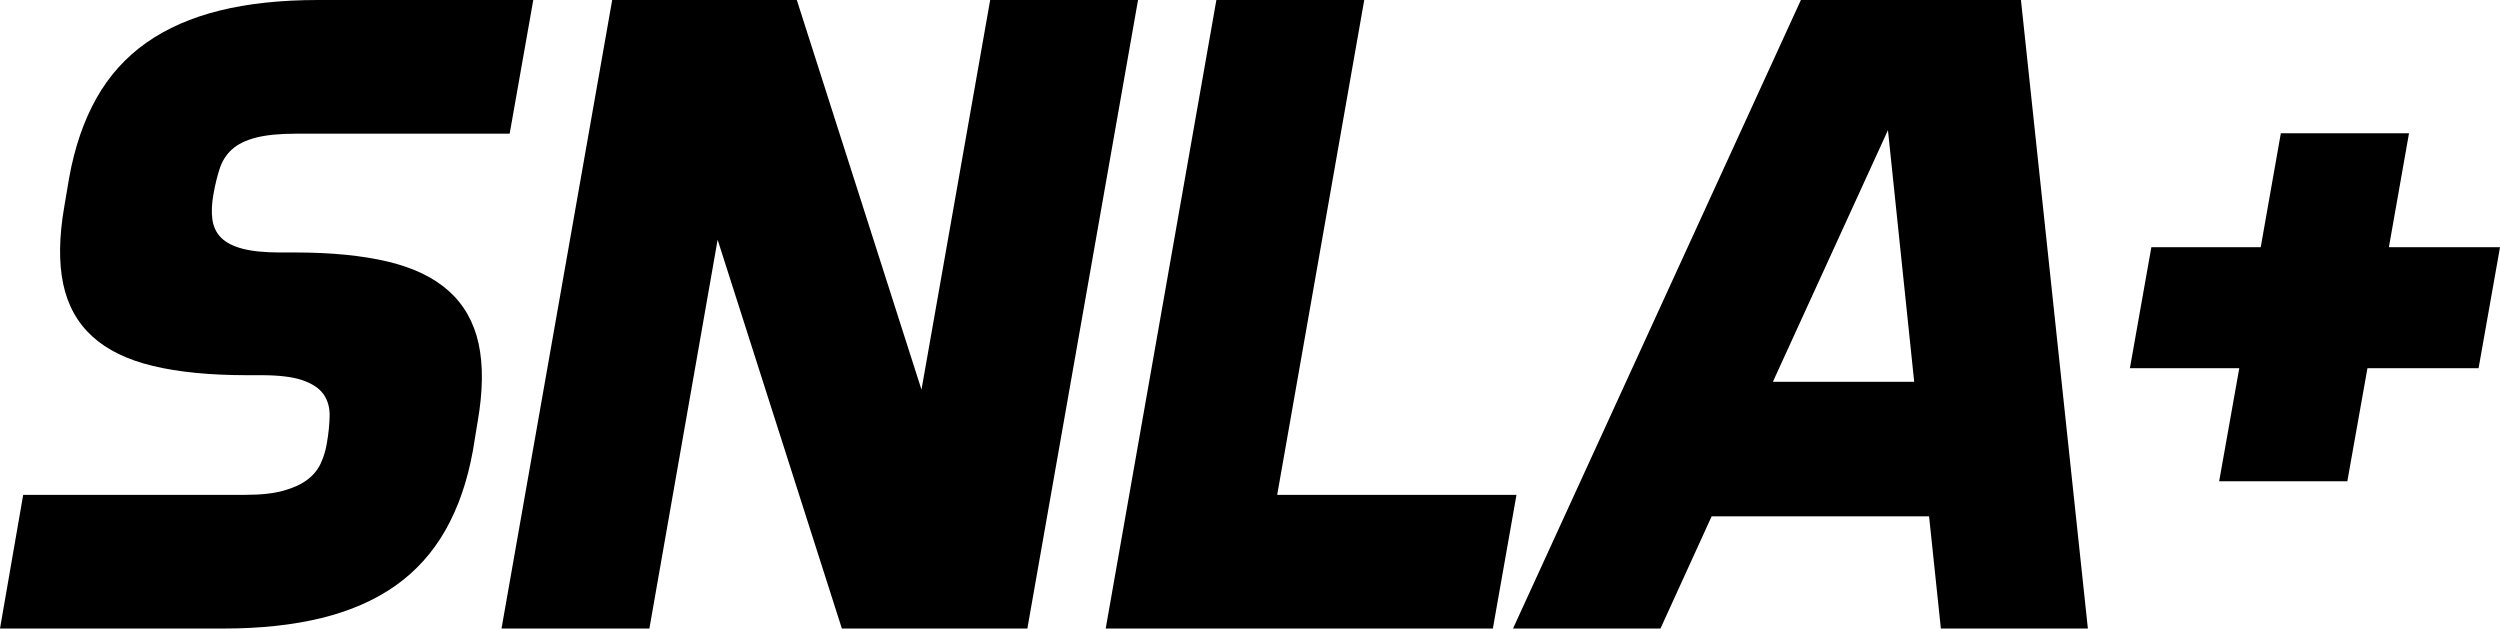
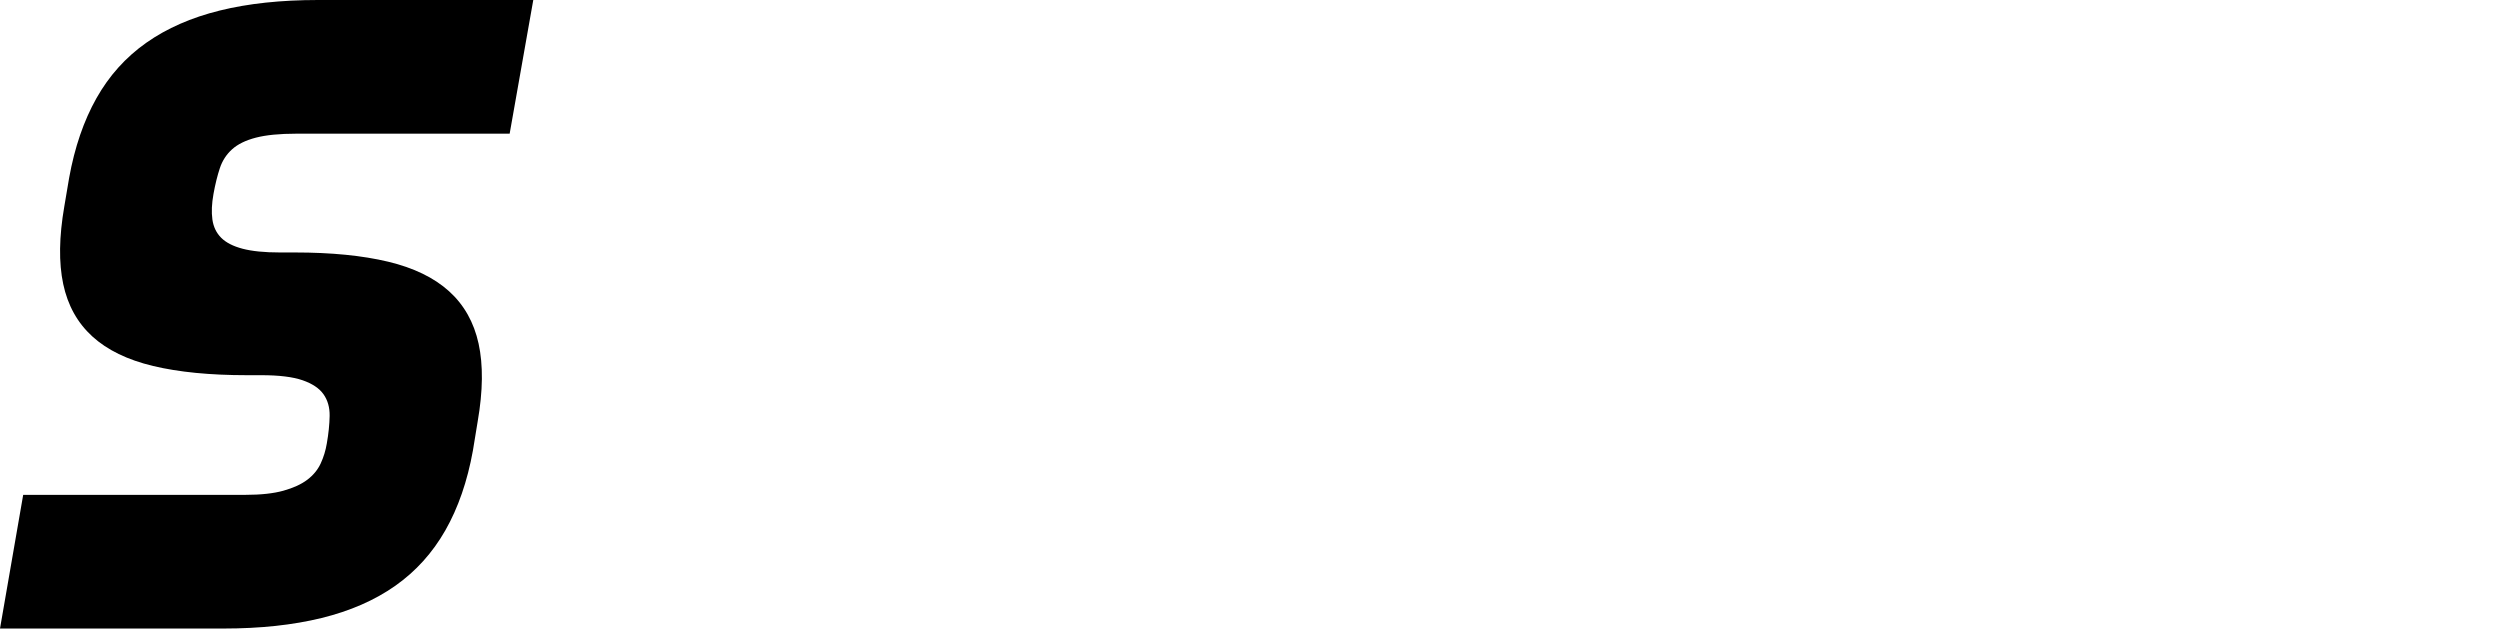
<svg xmlns="http://www.w3.org/2000/svg" viewBox="0 0 1591 400">
  <path d="M 43.988 113.25 C 47.511 93.722 53.315 76.805 61.39 62.482 C 69.462 48.163 80.041 36.402 93.126 27.194 C 106.211 17.989 121.804 11.157 139.899 6.695 C 157.994 2.229 178.829 0 202.402 0 L 339.381 0 L 324.344 85.077 L 188.482 85.077 C 177.902 85.077 169.362 85.918 162.868 87.594 C 156.368 89.279 151.312 91.75 147.694 95.019 C 144.076 98.285 141.474 102.298 139.899 107.057 C 138.318 111.816 136.977 117.276 135.862 123.43 C 134.749 129.594 134.512 135.009 135.166 139.669 C 135.813 144.34 137.674 148.213 140.732 151.29 C 143.797 154.373 148.345 156.704 154.377 158.291 C 160.405 159.875 168.34 160.67 178.178 160.67 L 187.645 160.67 C 210.845 160.67 230.612 162.623 246.947 166.528 C 263.279 170.432 276.224 176.707 285.785 185.355 C 295.343 194.002 301.606 205.117 304.576 218.69 C 307.543 232.266 307.361 248.723 304.02 268.062 L 300.959 286.749 C 297.432 306.277 291.583 323.201 283.417 337.517 C 275.251 351.839 264.626 363.6 251.541 372.805 C 238.456 382.01 222.817 388.842 204.628 393.304 C 186.435 397.77 165.653 399.999 142.268 399.999 L 0 399.999 L 14.757 314.922 L 156.186 314.922 C 166.024 314.922 174.096 314.042 180.41 312.272 C 186.715 310.508 191.774 308.184 195.58 305.299 C 199.383 302.418 202.214 298.979 204.074 294.98 C 205.925 290.983 207.223 286.749 207.971 282.286 C 209.084 275.966 209.682 270.108 209.78 264.714 C 209.871 259.323 208.57 254.72 205.882 250.907 C 203.188 247.096 198.731 244.121 192.517 241.979 C 186.297 239.844 177.526 238.771 166.207 238.771 L 157.02 238.771 C 133.632 238.771 113.77 236.819 97.442 232.914 C 81.104 229.009 68.207 222.732 58.74 214.087 C 49.276 205.44 43.104 194.328 40.228 180.752 C 37.346 167.179 37.58 150.722 40.924 131.38 L 43.988 113.25 Z" />
-   <path d="M 389.602 0 L 507.087 0 L 586.436 247.978 L 630.148 0 L 724.248 0 L 653.813 400 L 535.765 400 L 456.699 152.58 L 413.267 400 L 319.161 400 L 389.602 0 Z" />
-   <path d="M 774.103 0 L 868.209 0 L 812.805 314.923 L 965.094 314.923 L 950.057 400 L 703.668 400 L 774.103 0 Z" />
-   <path d="M 1146.09 0 L 1286.13 0 L 1328.72 400 L 1235.17 400 L 1227.66 328.593 L 1089.29 328.593 L 1056.72 400 L 962.893 400 L 1146.09 0 Z M 1201.49 82.845 L 1128.27 242.957 L 1218.19 242.957 L 1201.49 82.845 Z" />
-   <path d="M 1451.53 84.798 L 1533.1 84.798 L 1520.29 157.323 L 1591.01 157.323 L 1577.37 234.311 L 1506.65 234.311 L 1493.84 306.279 L 1412.27 306.279 L 1425.08 234.311 L 1355.47 234.311 L 1369.12 157.323 L 1438.72 157.323 L 1451.53 84.798 Z" />
</svg>